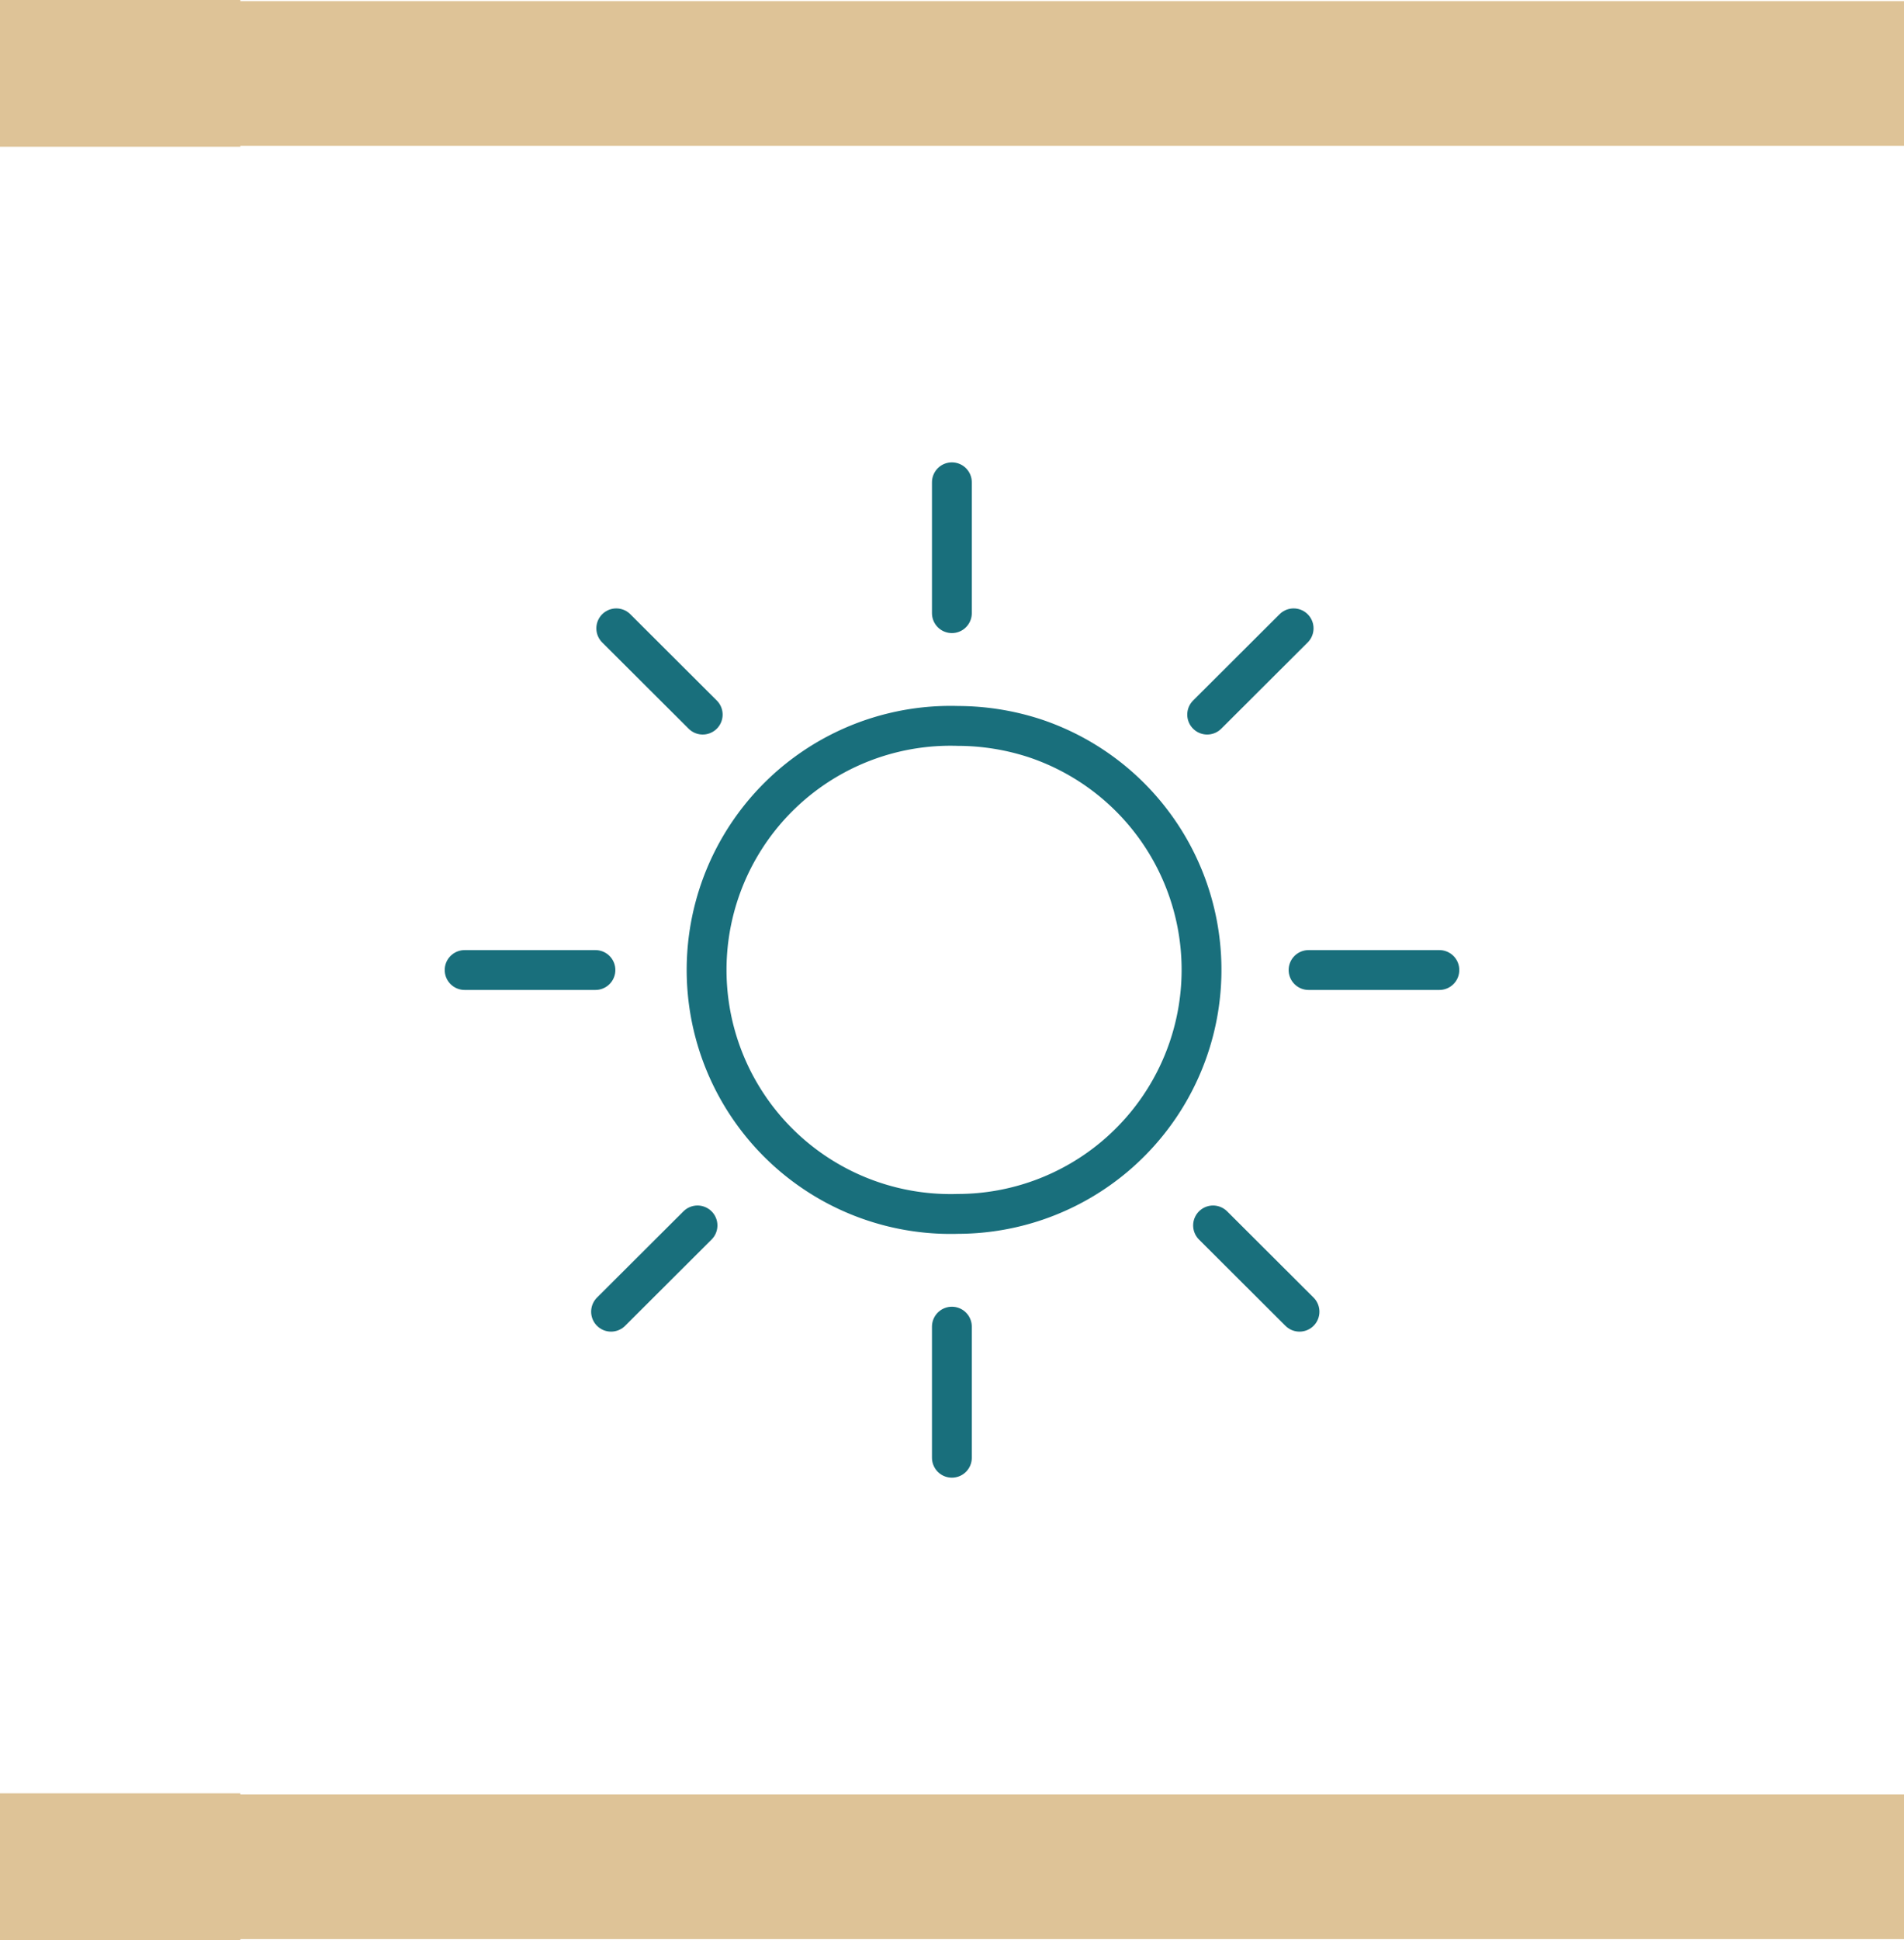
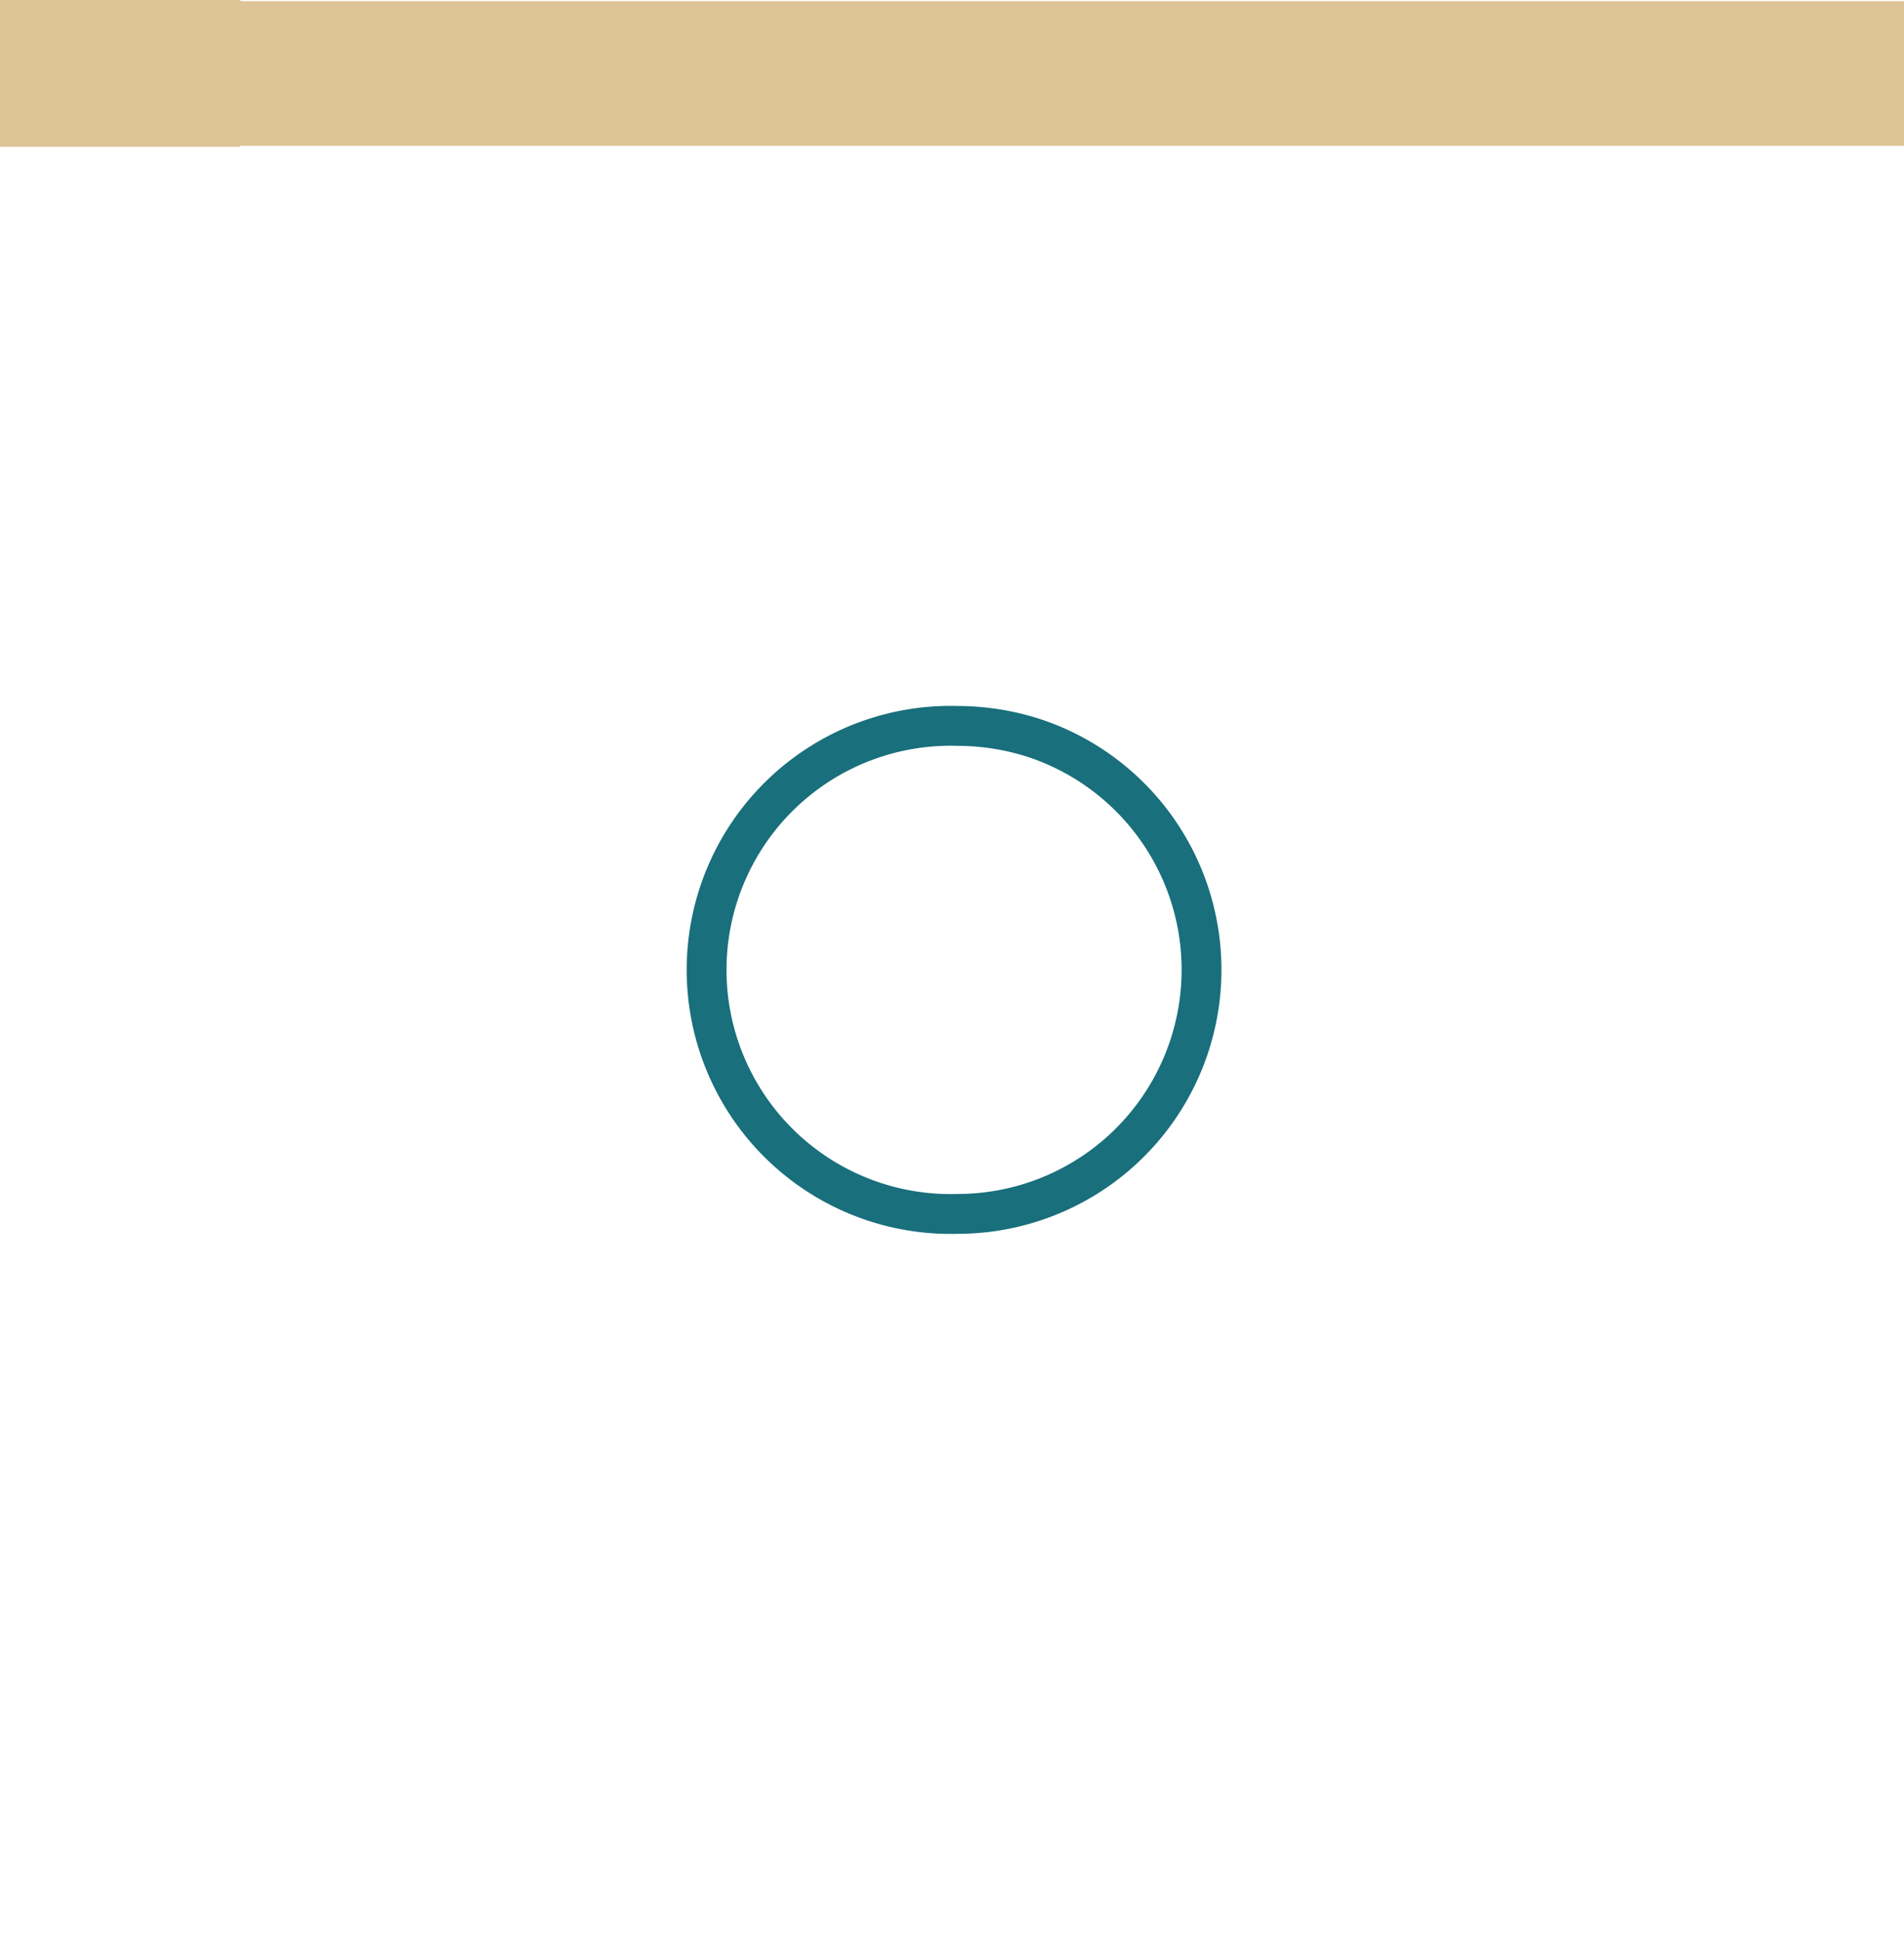
<svg xmlns="http://www.w3.org/2000/svg" viewBox="0 0 84.13 85.68">
  <defs>
    <style>
      .cls-1 {
        fill: #dec397;
      }

      .cls-2, .cls-3 {
        fill: none;
        stroke: #196f7c;
        stroke-width: 1.76px;
      }

      .cls-3 {
        stroke-linecap: round;
        stroke-linejoin: round;
      }
    </style>
  </defs>
  <title>spec13</title>
  <g id="Layer_2" data-name="Layer 2">
    <g id="Layer_1-2" data-name="Layer 1">
      <polygon class="cls-1" points="0 0 0 6.48 10.62 6.48 10.62 6.44 84.13 6.44 84.13 0.05 10.62 0.05 10.62 0 0 0" />
-       <polygon class="cls-1" points="0 79.2 0 85.68 10.62 85.68 10.62 85.64 84.13 85.64 84.13 79.25 10.62 79.25 10.62 79.2 0 79.2" />
      <path class="cls-2" d="M42.33,53.61a10.78,10.78,0,0,0,3.41-21,11,11,0,0,0-3.41-.55,10.78,10.78,0,1,0,0,21.55Z" />
-       <path class="cls-3" d="M27.23,27.75l3.82,3.81M53.6,54.12l3.82,3.81M27,57.93l3.82-3.81M53.34,31.56l3.82-3.81M20.53,42.84h5.78m31.51,0H63.6M42.06,64.38V58.59m0-31.51V21.3" />
    </g>
  </g>
</svg>